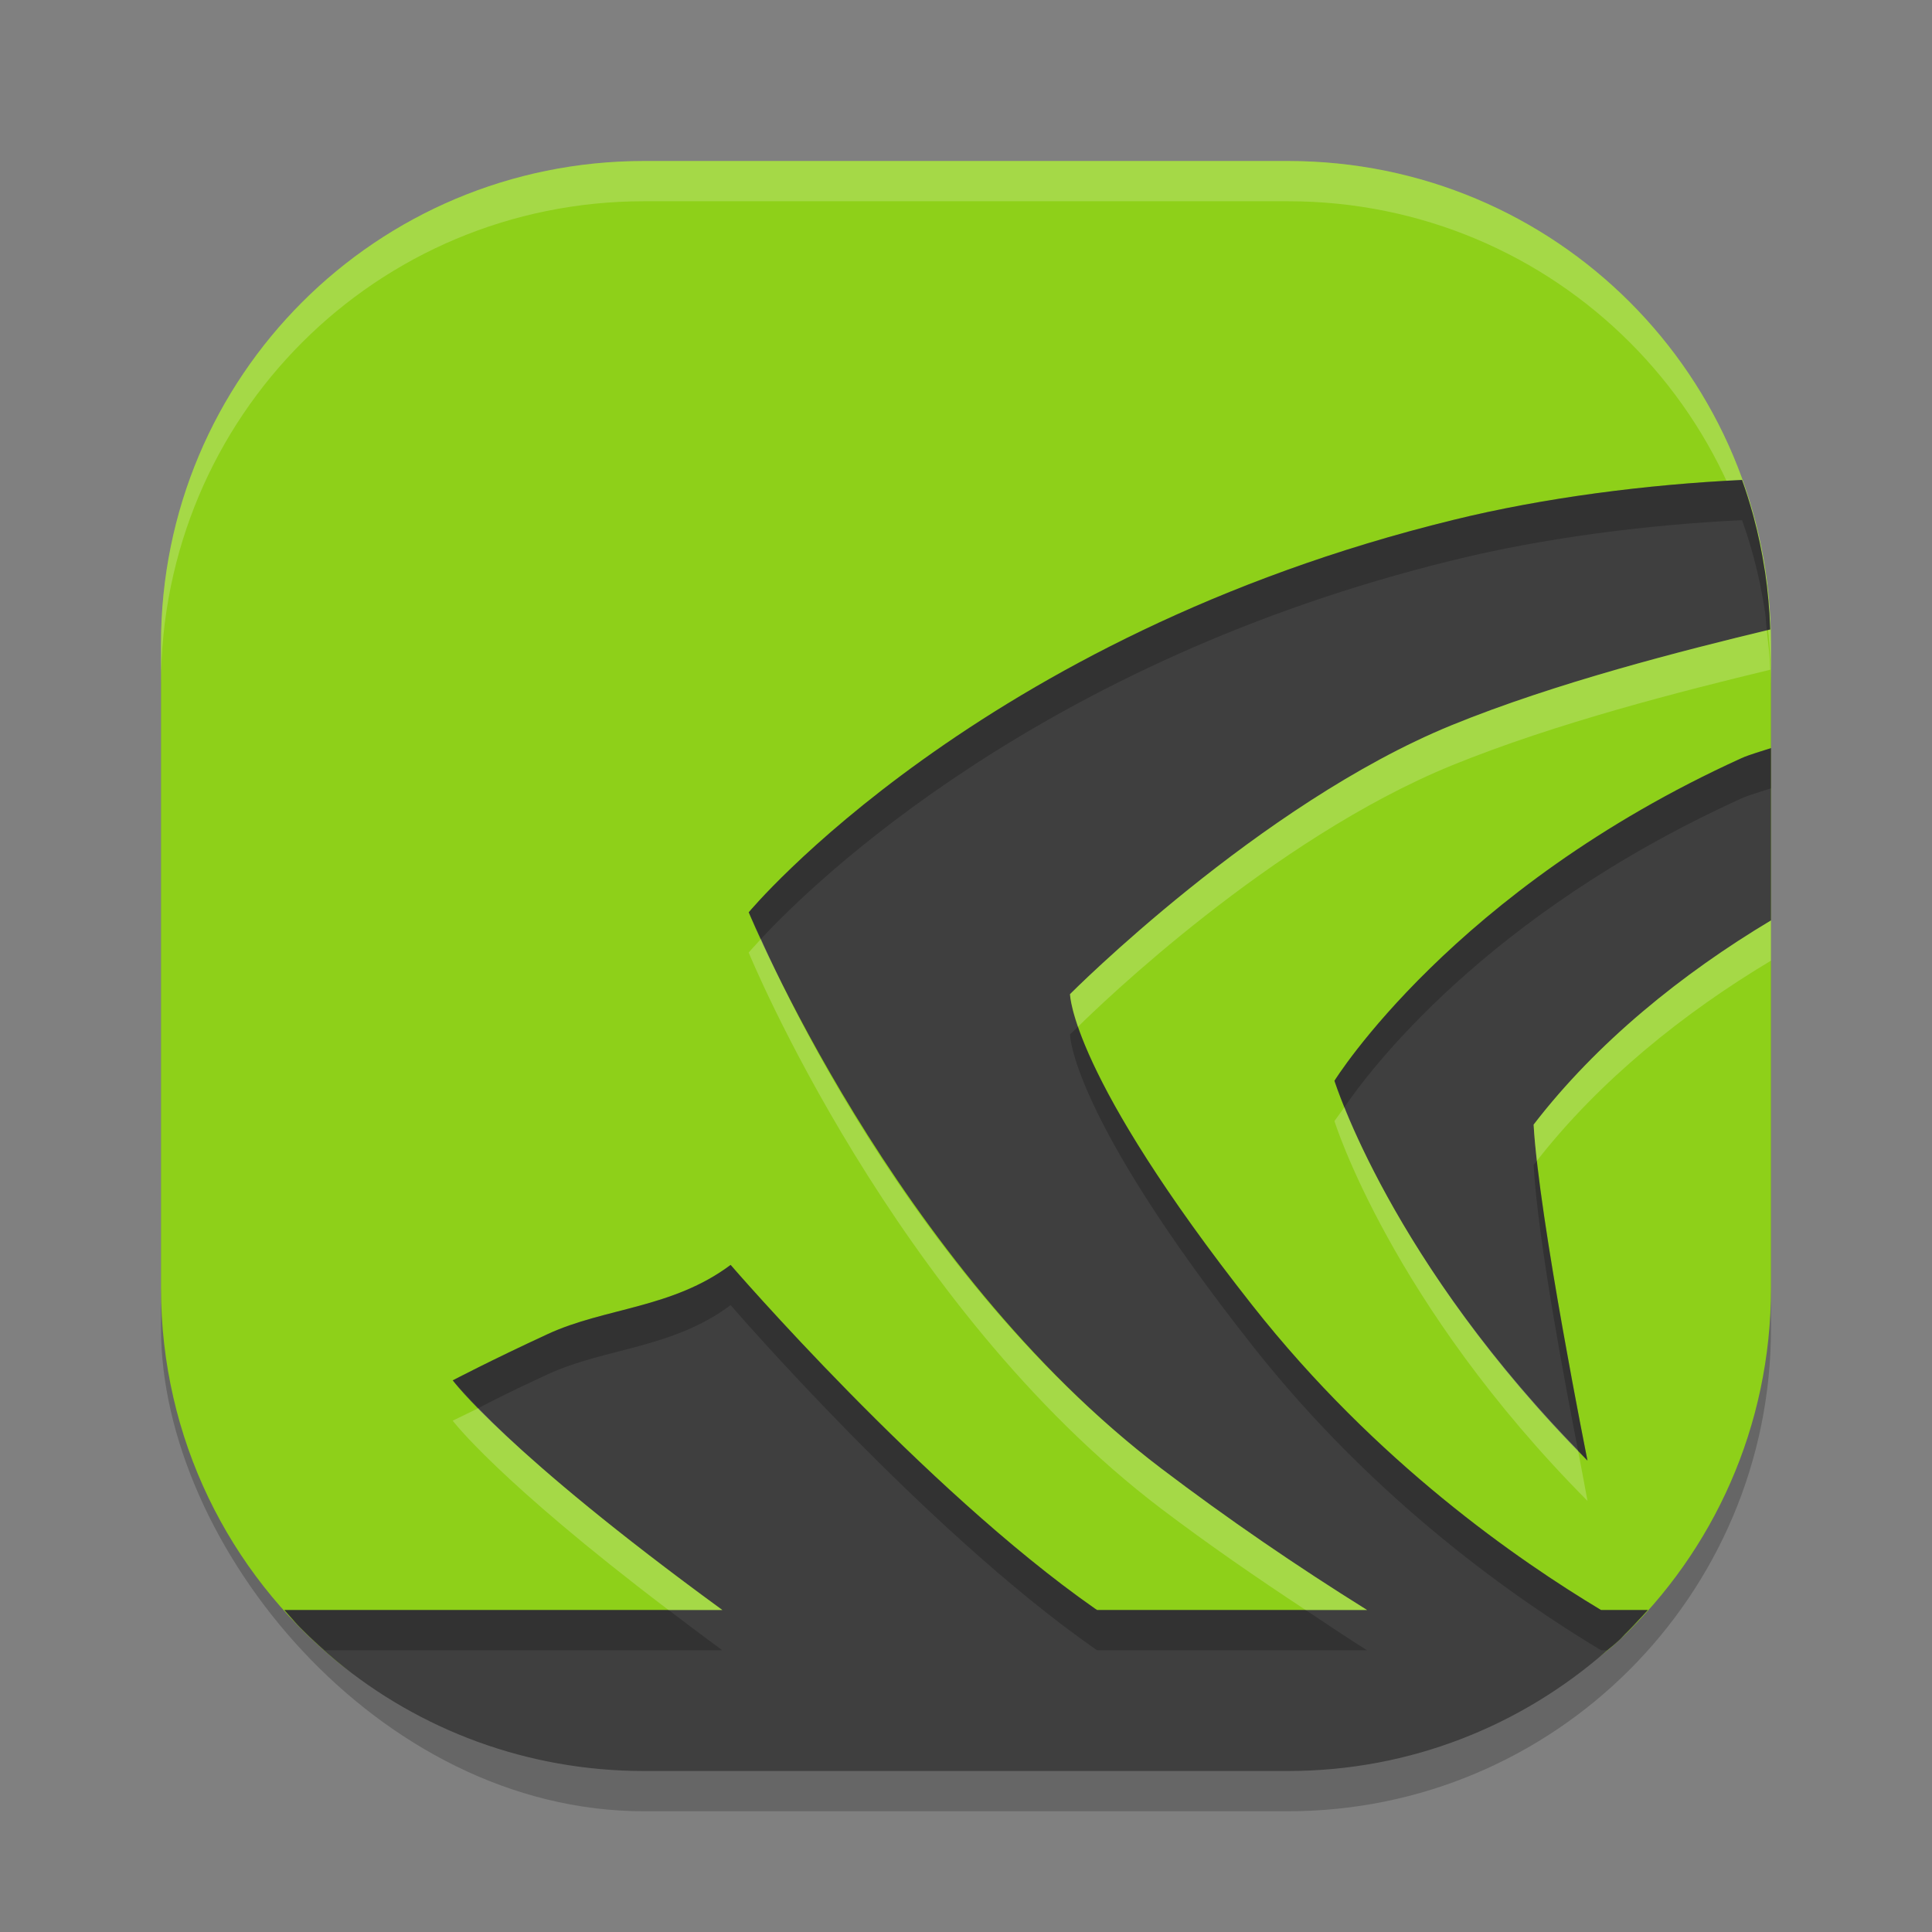
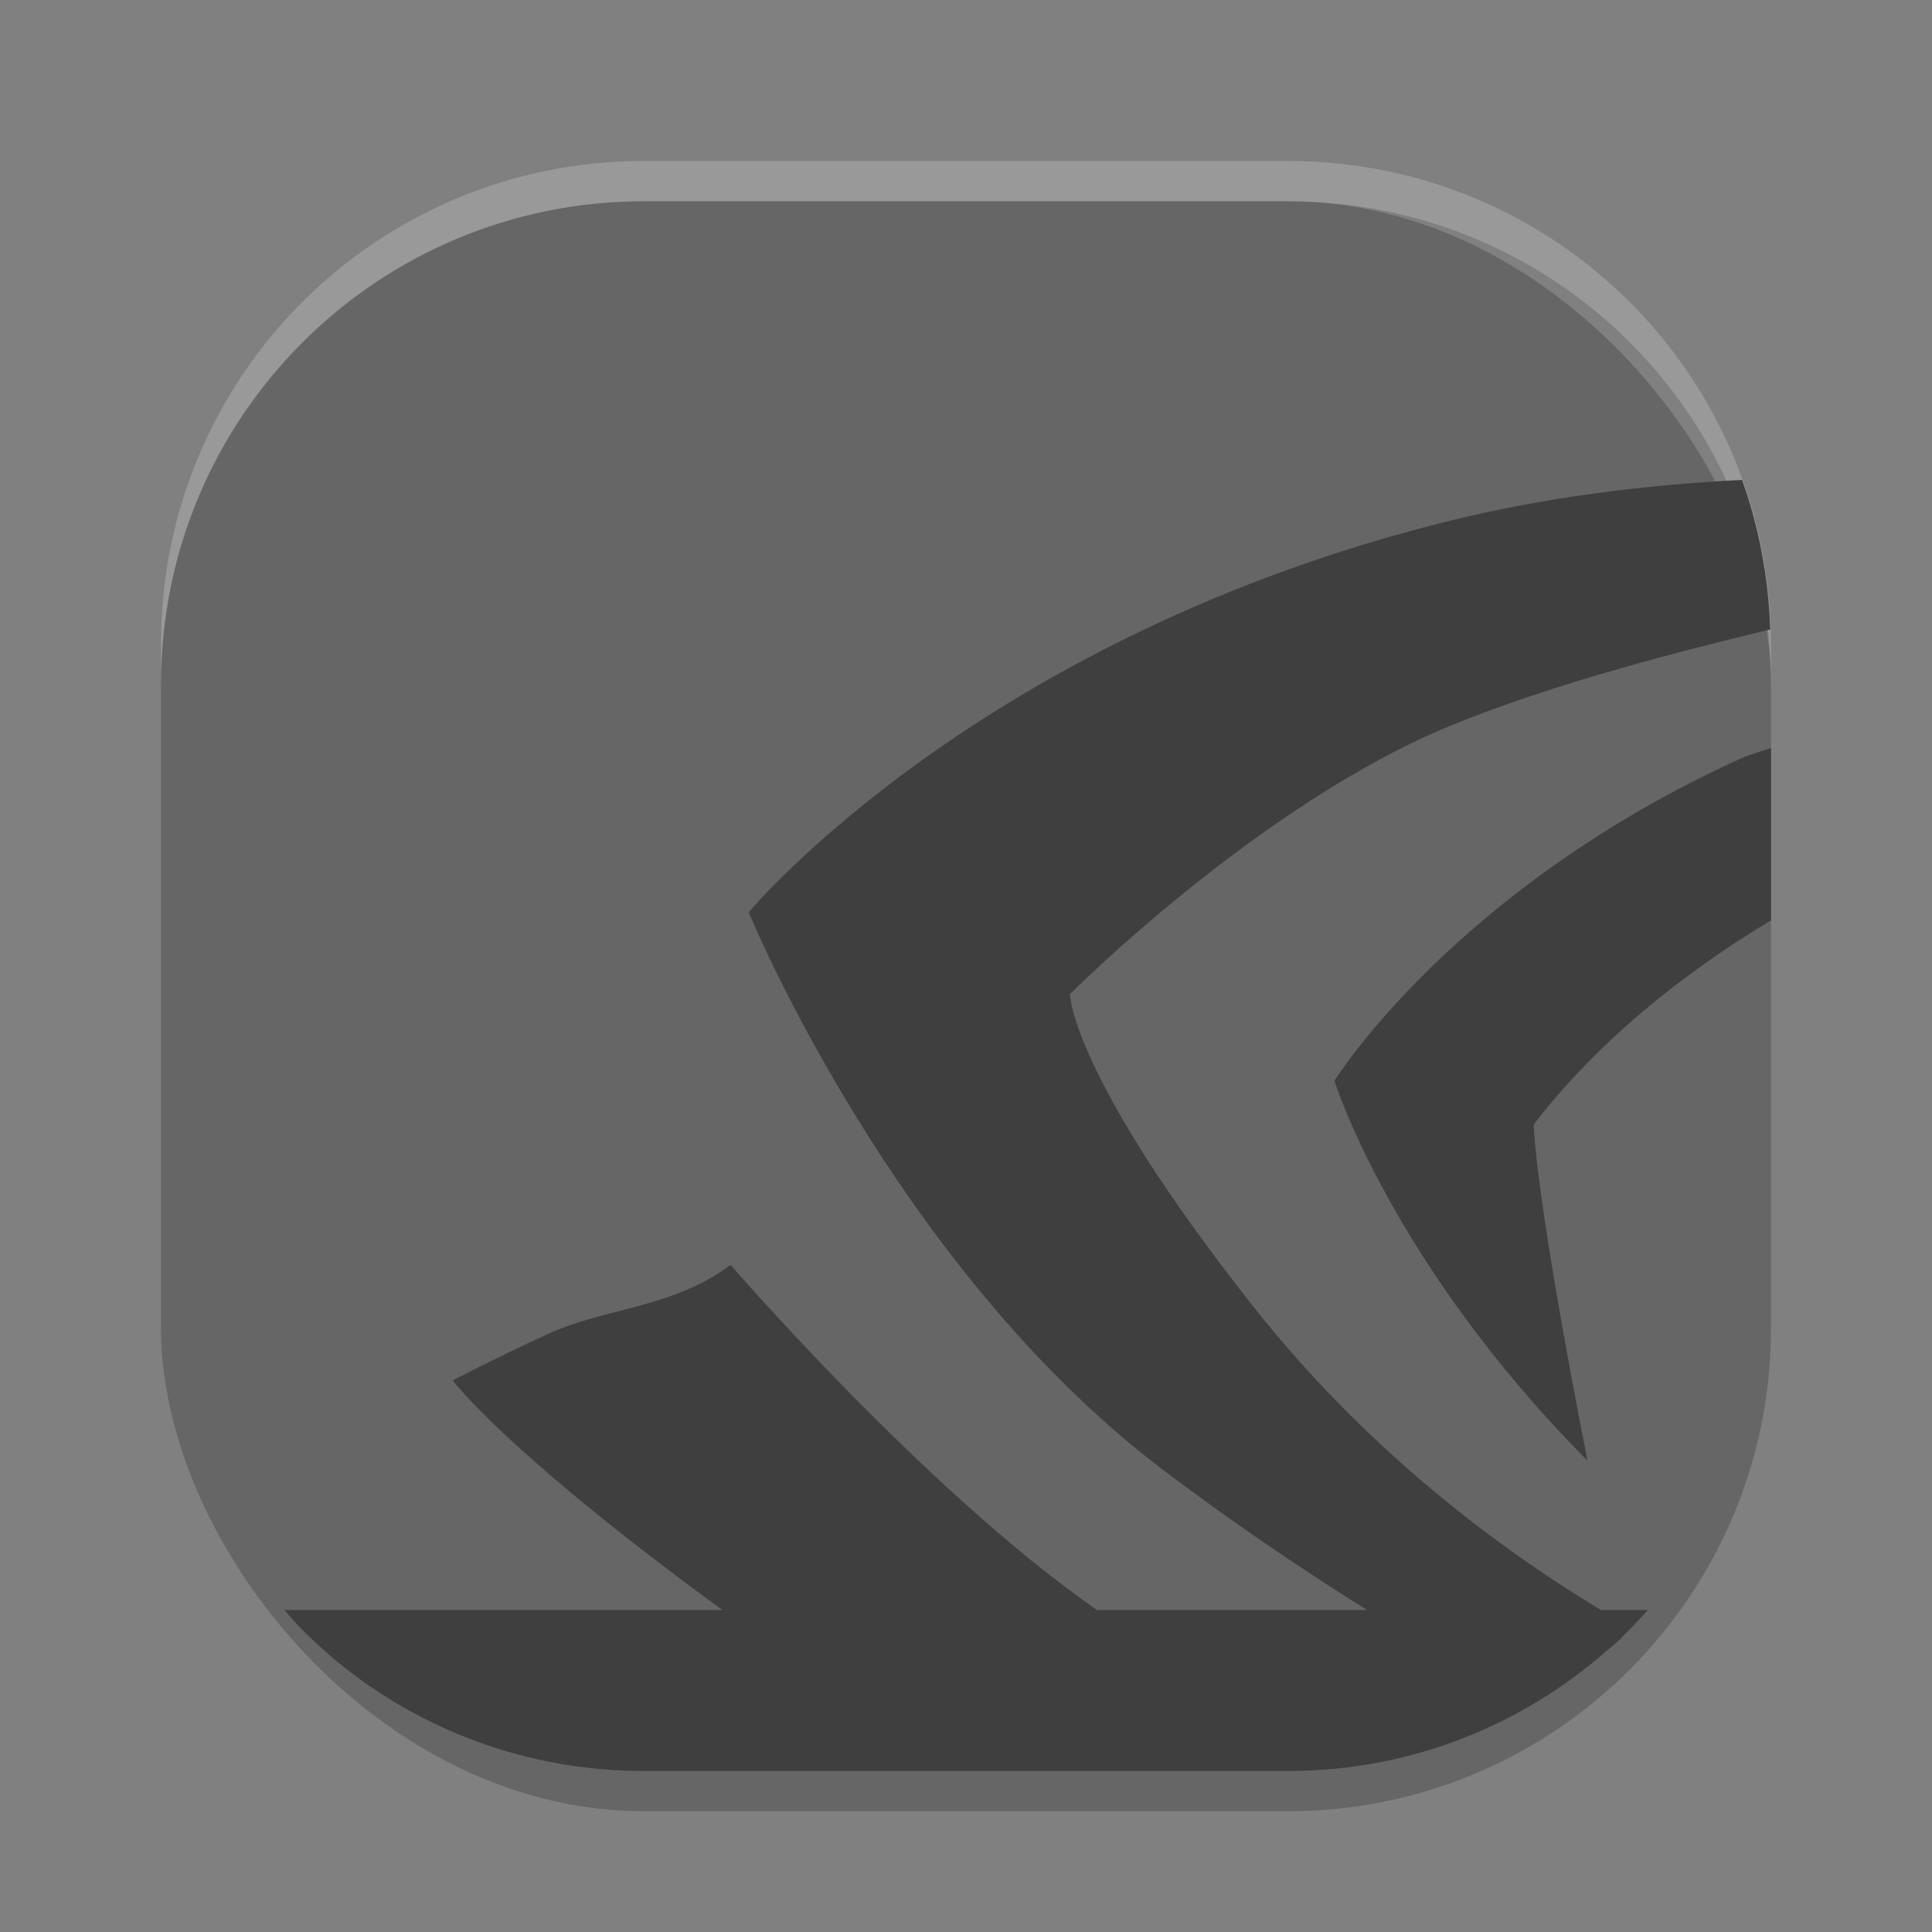
<svg xmlns="http://www.w3.org/2000/svg" width="48" height="48" version="1">
  <rect width="100%" height="100%" fill="#808080" stroke="none" />
  <rect style="opacity:0.2" width="40" height="40" x="4" y="5" rx="12" ry="12" />
-   <path style="fill:#8ed019" d="m 16,4 h 16 c 6.648,0 12,5.352 12,12 v 16 c 0,3.44 -1.433,6.533 -3.738,8.717 C 38.114,42.754 35.208,42.4 32,42.4 H 16 c -2.909,0 -5.57,0.575 -7.643,-1.135 C 5.693,39.068 4,35.739 4,32 V 16 C 4,9.352 9.352,4 16,4 Z" />
  <path style="fill:#ffffff;opacity:0.2" d="M 16 4 C 9.352 4 4 9.352 4 16 L 4 17 C 4 10.352 9.352 5 16 5 L 32 5 C 38.648 5 44 10.352 44 17 L 44 16 C 44 9.352 38.648 4 32 4 L 16 4 z" />
  <path style="fill:#3f3f3f" d="M 43.281 11.924 C 40.93 12.035 38.362 12.362 36.104 12.918 C 24.294 15.807 18.602 22.666 18.602 22.666 C 18.602 22.666 22.193 31.425 28.854 36.486 C 30.502 37.736 32.21 38.906 33.965 40 L 27.258 40 C 27.24 39.987 27.219 39.976 27.201 39.963 C 22.953 36.993 18.152 31.426 18.152 31.426 C 16.708 32.508 15.03 32.487 13.607 33.145 C 12.185 33.802 11.248 34.295 11.248 34.295 C 11.248 34.295 12.544 36.057 17.947 40 L 7.064 40 C 7.101 40.04 7.135 40.083 7.172 40.123 C 7.269 40.229 7.36 40.339 7.461 40.441 C 7.747 40.73 8.044 41.007 8.357 41.266 C 10.43 42.975 13.091 44 16 44 L 32 44 C 35.045 44 37.81 42.866 39.922 41.01 C 40.037 40.917 40.151 40.822 40.262 40.717 C 40.3 40.68 40.333 40.639 40.371 40.602 C 40.518 40.458 40.657 40.309 40.797 40.158 C 40.846 40.106 40.893 40.052 40.941 40 L 39.777 40 C 37.742 38.777 34.203 36.35 31.115 32.432 C 26.584 26.682 26.584 24.699 26.584 24.699 C 26.584 24.699 31.285 19.97 36.07 18.016 C 38.659 16.959 41.833 16.157 43.98 15.639 C 43.98 15.63 43.981 15.62 43.98 15.611 C 43.98 15.606 43.979 15.601 43.979 15.596 C 43.963 15.128 43.92 14.668 43.854 14.217 C 43.85 14.19 43.844 14.164 43.84 14.137 C 43.774 13.705 43.686 13.282 43.574 12.867 C 43.565 12.83 43.554 12.794 43.545 12.758 C 43.467 12.48 43.382 12.206 43.285 11.938 C 43.284 11.934 43.282 11.93 43.281 11.926 C 43.281 11.925 43.281 11.924 43.281 11.924 z M 44 18.586 C 43.757 18.667 43.457 18.75 43.264 18.838 C 36.098 22.093 33.154 26.852 33.154 26.852 C 33.154 26.852 34.556 31.37 39.441 36.289 C 39.441 36.289 38.229 30.256 38.102 27.941 C 39.666 25.905 41.789 24.189 44 22.867 L 44 18.586 z" />
-   <path style="opacity:0.2" d="M 43.281 11.924 C 40.93 12.035 38.362 12.362 36.104 12.918 C 24.294 15.807 18.602 22.666 18.602 22.666 C 18.602 22.666 18.813 23.118 18.906 23.328 C 20.206 21.93 25.838 16.429 36.104 13.918 C 38.362 13.362 40.93 13.035 43.281 12.924 C 43.281 12.924 43.281 12.926 43.281 12.926 C 43.282 12.93 43.284 12.934 43.285 12.938 C 43.382 13.206 43.467 13.48 43.545 13.758 C 43.554 13.794 43.565 13.83 43.574 13.867 C 43.686 14.282 43.774 14.705 43.84 15.137 C 43.844 15.164 43.85 15.19 43.854 15.217 C 43.875 15.362 43.878 15.513 43.895 15.66 C 43.921 15.654 43.954 15.645 43.98 15.639 C 43.98 15.63 43.981 15.62 43.98 15.611 C 43.98 15.606 43.979 15.601 43.979 15.596 C 43.963 15.128 43.92 14.668 43.854 14.217 C 43.85 14.19 43.844 14.164 43.84 14.137 C 43.774 13.705 43.686 13.282 43.574 12.867 C 43.565 12.83 43.554 12.794 43.545 12.758 C 43.467 12.48 43.382 12.206 43.285 11.938 C 43.284 11.934 43.282 11.93 43.281 11.926 C 43.281 11.926 43.281 11.924 43.281 11.924 z M 44 18.586 C 43.757 18.667 43.457 18.75 43.264 18.838 C 36.098 22.093 33.154 26.852 33.154 26.852 C 33.154 26.852 33.26 27.149 33.402 27.508 C 33.984 26.655 36.874 22.741 43.264 19.838 C 43.457 19.75 43.757 19.667 44 19.586 L 44 18.586 z M 26.783 25.508 C 26.748 25.542 26.584 25.699 26.584 25.699 C 26.584 25.699 26.584 27.682 31.115 33.432 C 34.203 37.35 37.742 39.777 39.777 41 L 39.934 41 C 40.045 40.91 40.154 40.818 40.262 40.717 C 40.3 40.68 40.333 40.639 40.371 40.602 C 40.518 40.458 40.657 40.309 40.797 40.158 C 40.846 40.106 40.893 40.052 40.941 40 L 39.777 40 C 37.742 38.777 34.203 36.35 31.115 32.432 C 28.153 28.673 27.138 26.545 26.783 25.508 z M 38.184 28.84 C 38.157 28.874 38.128 28.907 38.102 28.941 C 38.205 30.816 38.899 34.458 39.205 36.031 C 39.289 36.118 39.355 36.202 39.441 36.289 C 39.441 36.289 38.484 31.522 38.184 28.84 z M 18.152 31.426 C 16.708 32.508 15.03 32.487 13.607 33.145 C 12.185 33.802 11.248 34.295 11.248 34.295 C 11.248 34.295 11.491 34.574 11.887 34.984 C 12.232 34.807 12.57 34.624 13.607 34.145 C 15.03 33.487 16.708 33.508 18.152 32.426 C 18.152 32.426 22.953 37.993 27.201 40.963 C 27.219 40.976 27.24 40.987 27.258 41 L 33.965 41 C 33.448 40.678 32.945 40.335 32.438 40 L 27.258 40 C 27.24 39.987 27.219 39.976 27.201 39.963 C 22.953 36.993 18.152 31.426 18.152 31.426 z M 7.064 40 C 7.101 40.04 7.135 40.083 7.172 40.123 C 7.269 40.229 7.36 40.339 7.461 40.441 C 7.655 40.637 7.863 40.817 8.068 41 L 17.947 41 C 17.457 40.642 17.036 40.322 16.611 40 L 7.064 40 z" />
-   <path style="opacity:0.2;fill:#ffffff" d="m 43.895,15.66 c -2.146,0.519 -5.267,1.312 -7.824,2.355 -4.785,1.954 -9.486,6.684 -9.486,6.684 0,0 0.011,0.259 0.199,0.809 0.529,-0.522 4.798,-4.659 9.287,-6.492 2.588,-1.056 5.763,-1.858 7.91,-2.377 -2.79e-4,-0.009 2.99e-4,-0.018 0,-0.027 -5.98e-4,-0.005 -0.002,-0.01 -0.002,-0.016 -0.01,-0.317 -0.049,-0.626 -0.084,-0.936 z M 44,22.867 c -2.211,1.322 -4.334,3.038 -5.898,5.074 0.014,0.254 0.045,0.568 0.082,0.898 C 39.74,26.848 41.826,25.167 44,23.867 Z m -25.094,0.461 c -0.195,0.21 -0.305,0.338 -0.305,0.338 0,0 3.591,8.759 10.252,13.82 C 30.017,38.368 31.219,39.196 32.438,40 h 1.527 C 32.21,38.906 30.502,37.736 28.854,36.486 22.955,32.003 19.628,24.958 18.906,23.328 Z m 14.496,4.18 c -0.071,0.103 -0.248,0.344 -0.248,0.344 0,0 1.402,4.518 6.287,9.438 0,0 -0.164,-0.888 -0.236,-1.258 -3.68,-3.789 -5.278,-7.2 -5.803,-8.523 z m -21.516,7.477 c -0.128,0.066 -0.639,0.311 -0.639,0.311 0,0 1.108,1.477 5.363,4.705 h 1.336 c -3.594,-2.623 -5.274,-4.199 -6.061,-5.016 z" />
</svg>